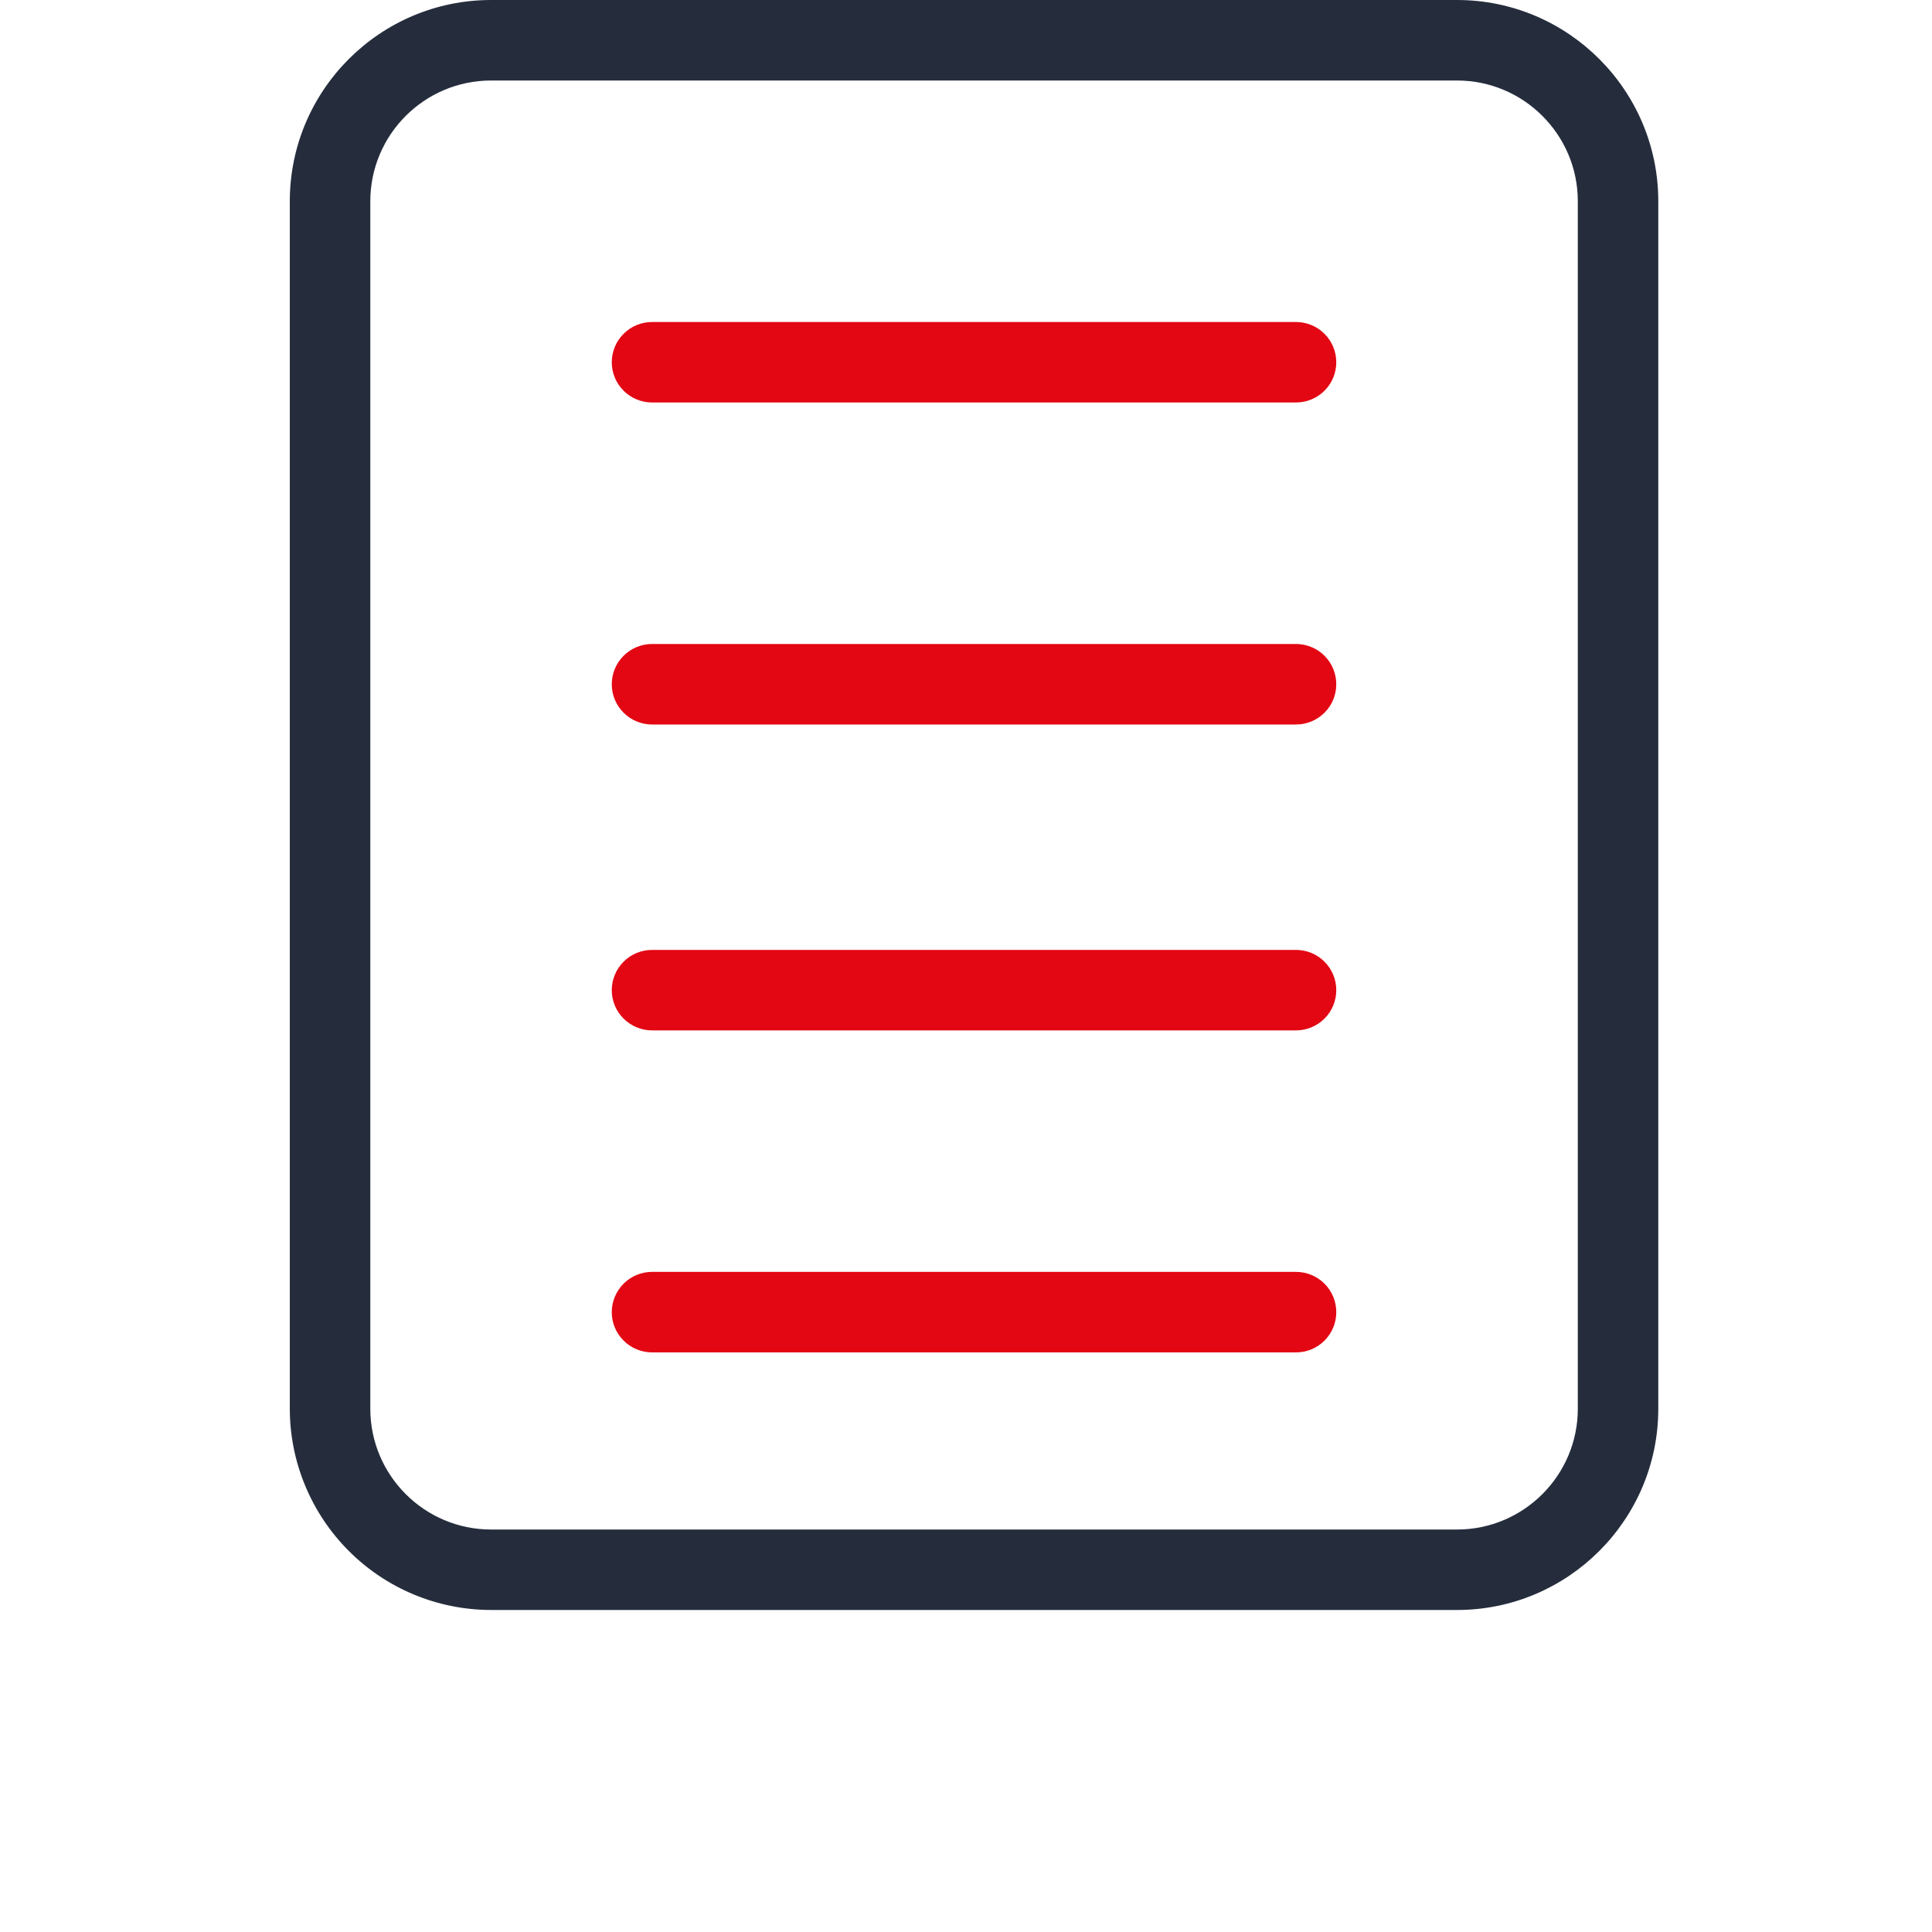
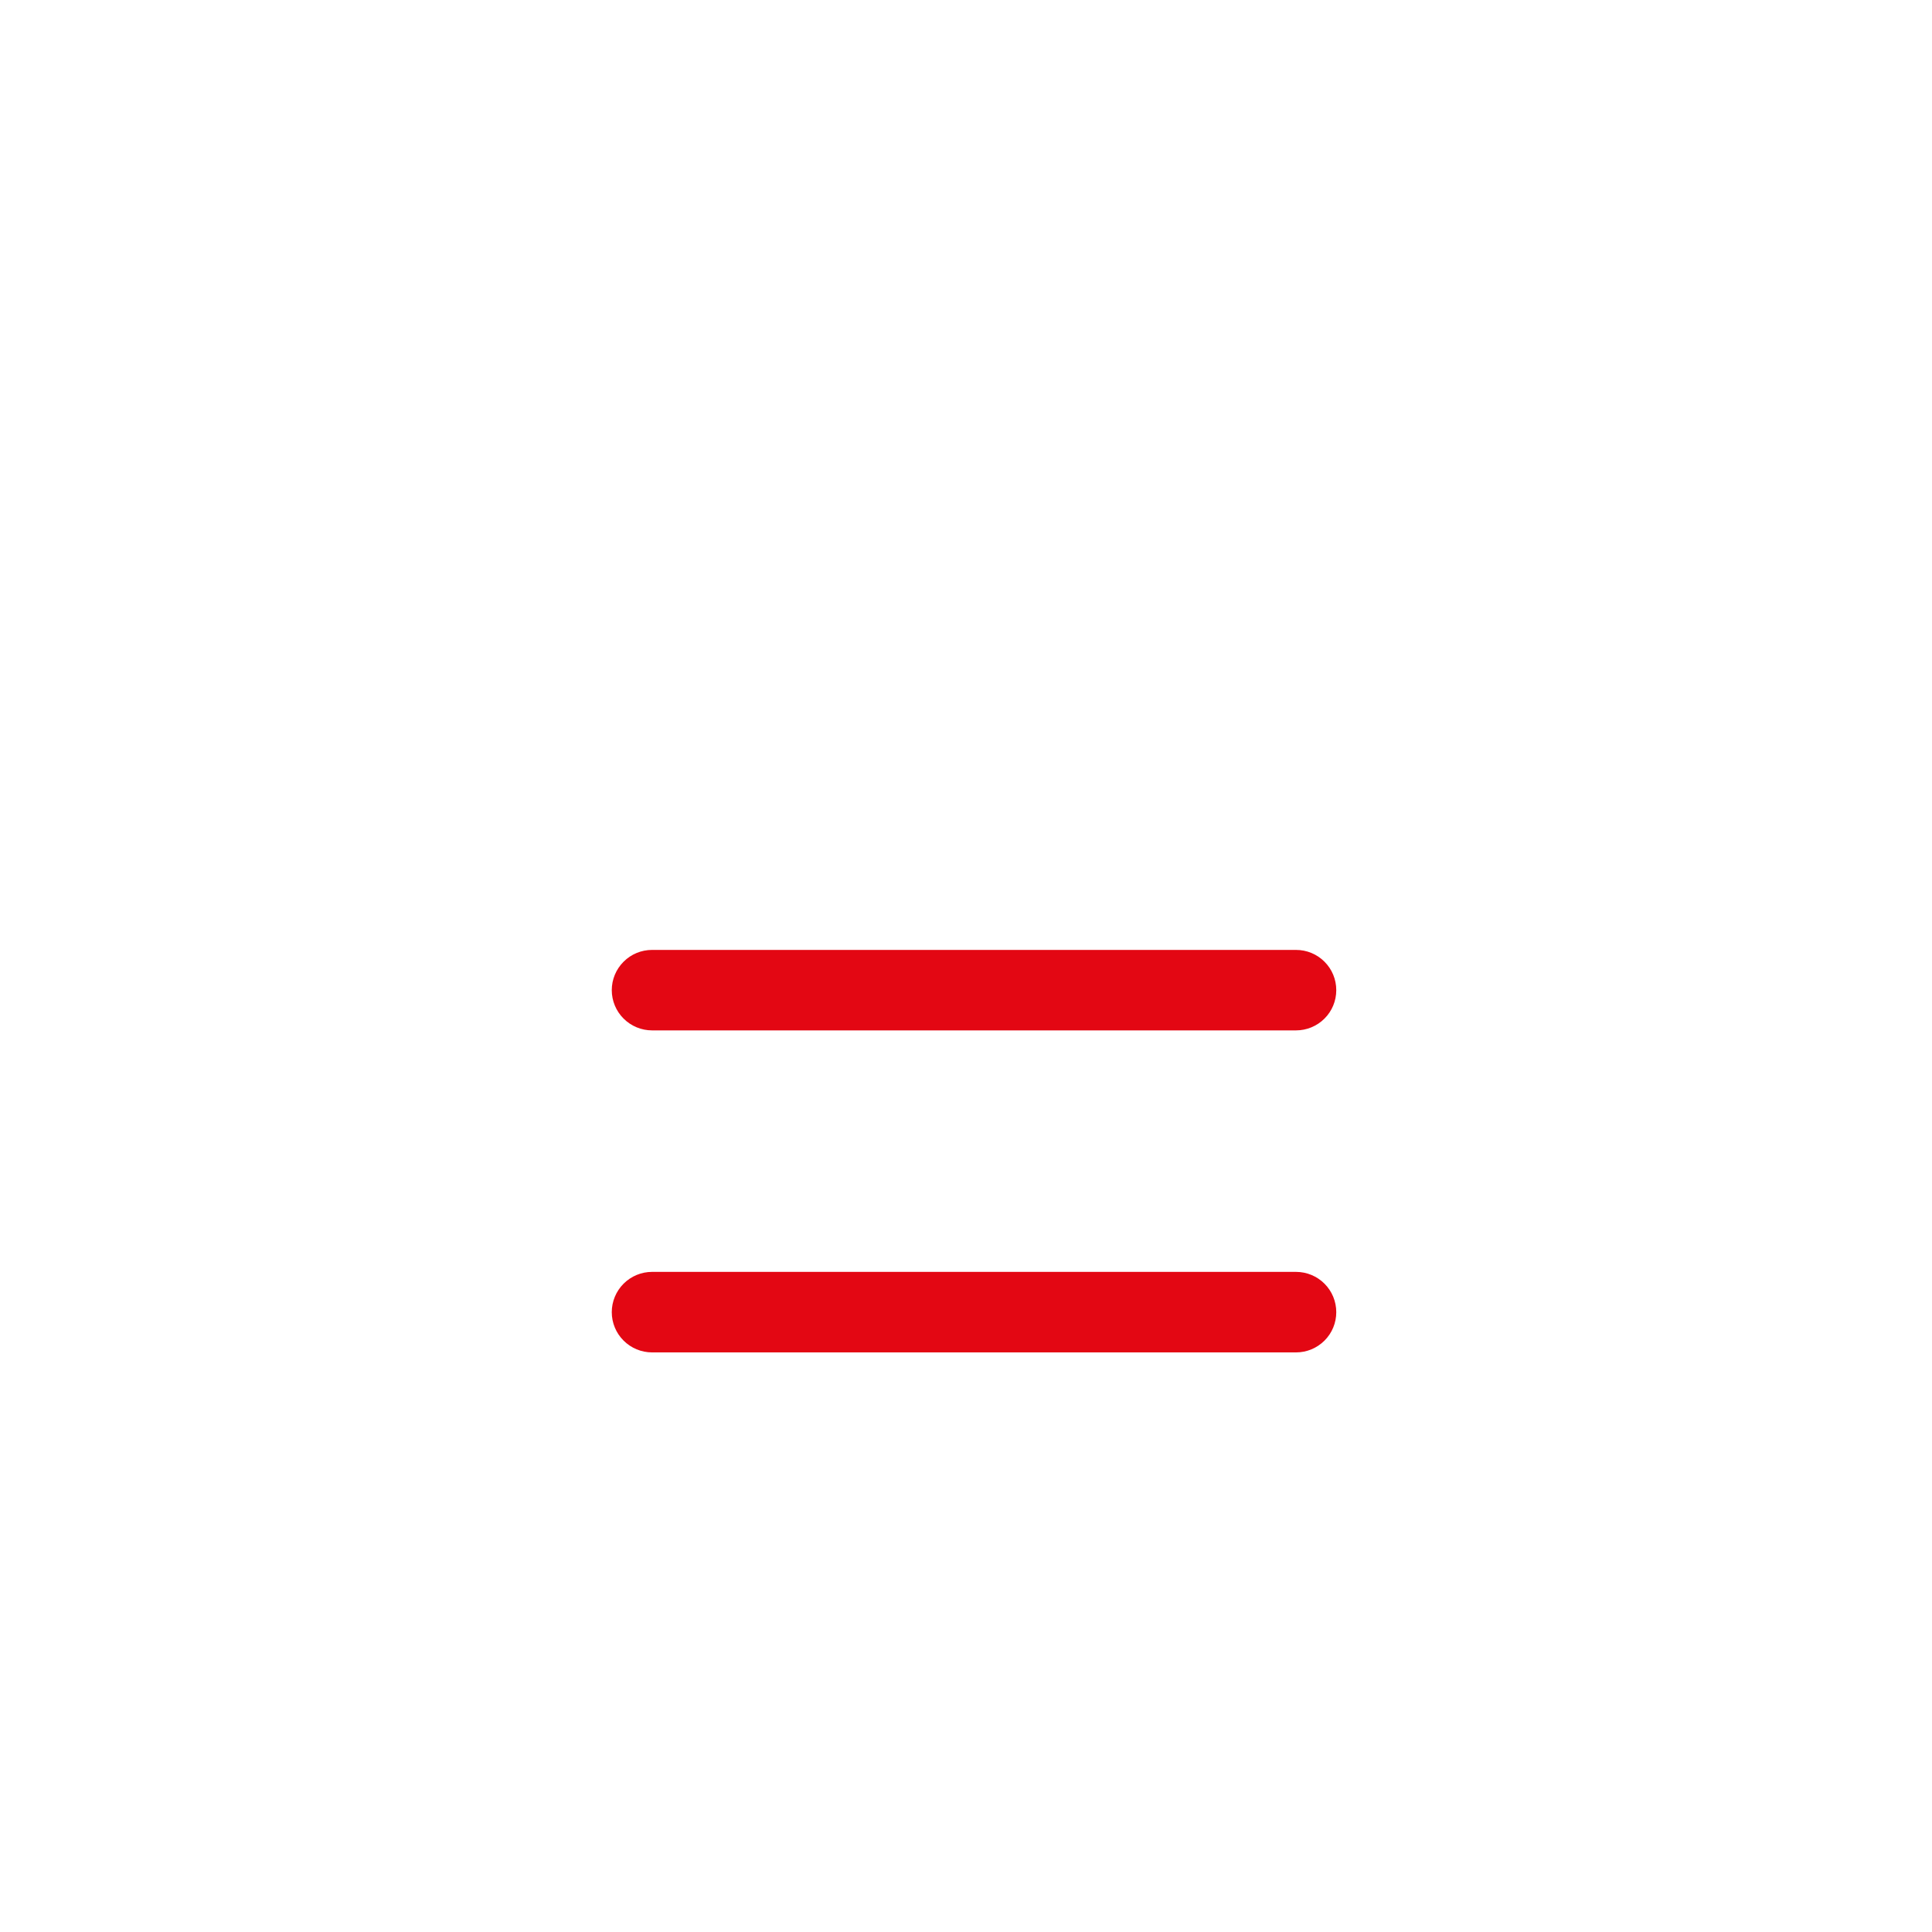
<svg xmlns="http://www.w3.org/2000/svg" width="40" height="40" viewBox="0 0 40 40" fill="none">
-   <path d="M30.167 33.333H10.167C9.062 33.332 8.003 32.893 7.222 32.111C6.441 31.33 6.001 30.271 6 29.167V4.167C6 1.868 7.87 0 10.167 0H30.167C32.463 0 34.333 1.868 34.333 4.167V29.167C34.333 31.465 32.463 33.333 30.167 33.333ZM10.167 1.667C8.788 1.667 7.667 2.788 7.667 4.167V29.167C7.667 30.545 8.788 31.667 10.167 31.667H30.167C31.545 31.667 32.667 30.545 32.667 29.167V4.167C32.667 2.788 31.545 1.667 30.167 1.667H10.167Z" fill="#252D3D" />
-   <path d="M26.833 15H13.5C13.279 15 13.067 14.912 12.911 14.756C12.754 14.6 12.666 14.388 12.666 14.167C12.666 13.946 12.754 13.734 12.911 13.577C13.067 13.421 13.279 13.333 13.5 13.333H26.833C27.054 13.333 27.266 13.421 27.422 13.577C27.579 13.734 27.666 13.946 27.666 14.167C27.666 14.388 27.579 14.6 27.422 14.756C27.266 14.912 27.054 15 26.833 15ZM26.833 8.333H13.5C13.279 8.333 13.067 8.245 12.911 8.089C12.754 7.933 12.666 7.721 12.666 7.5C12.666 7.279 12.754 7.067 12.911 6.911C13.067 6.754 13.279 6.667 13.5 6.667H26.833C27.054 6.667 27.266 6.754 27.422 6.911C27.579 7.067 27.666 7.279 27.666 7.5C27.666 7.721 27.579 7.933 27.422 8.089C27.266 8.245 27.054 8.333 26.833 8.333Z" fill="#E30713" />
  <path d="M26.833 28H13.5C13.279 28 13.067 27.912 12.911 27.756C12.754 27.6 12.666 27.388 12.666 27.167C12.666 26.946 12.754 26.734 12.911 26.577C13.067 26.421 13.279 26.333 13.5 26.333H26.833C27.054 26.333 27.266 26.421 27.422 26.577C27.579 26.734 27.666 26.946 27.666 27.167C27.666 27.388 27.579 27.6 27.422 27.756C27.266 27.912 27.054 28 26.833 28ZM26.833 21.333H13.5C13.279 21.333 13.067 21.245 12.911 21.089C12.754 20.933 12.666 20.721 12.666 20.5C12.666 20.279 12.754 20.067 12.911 19.911C13.067 19.754 13.279 19.667 13.5 19.667H26.833C27.054 19.667 27.266 19.754 27.422 19.911C27.579 20.067 27.666 20.279 27.666 20.5C27.666 20.721 27.579 20.933 27.422 21.089C27.266 21.245 27.054 21.333 26.833 21.333Z" fill="#E30713" />
</svg>